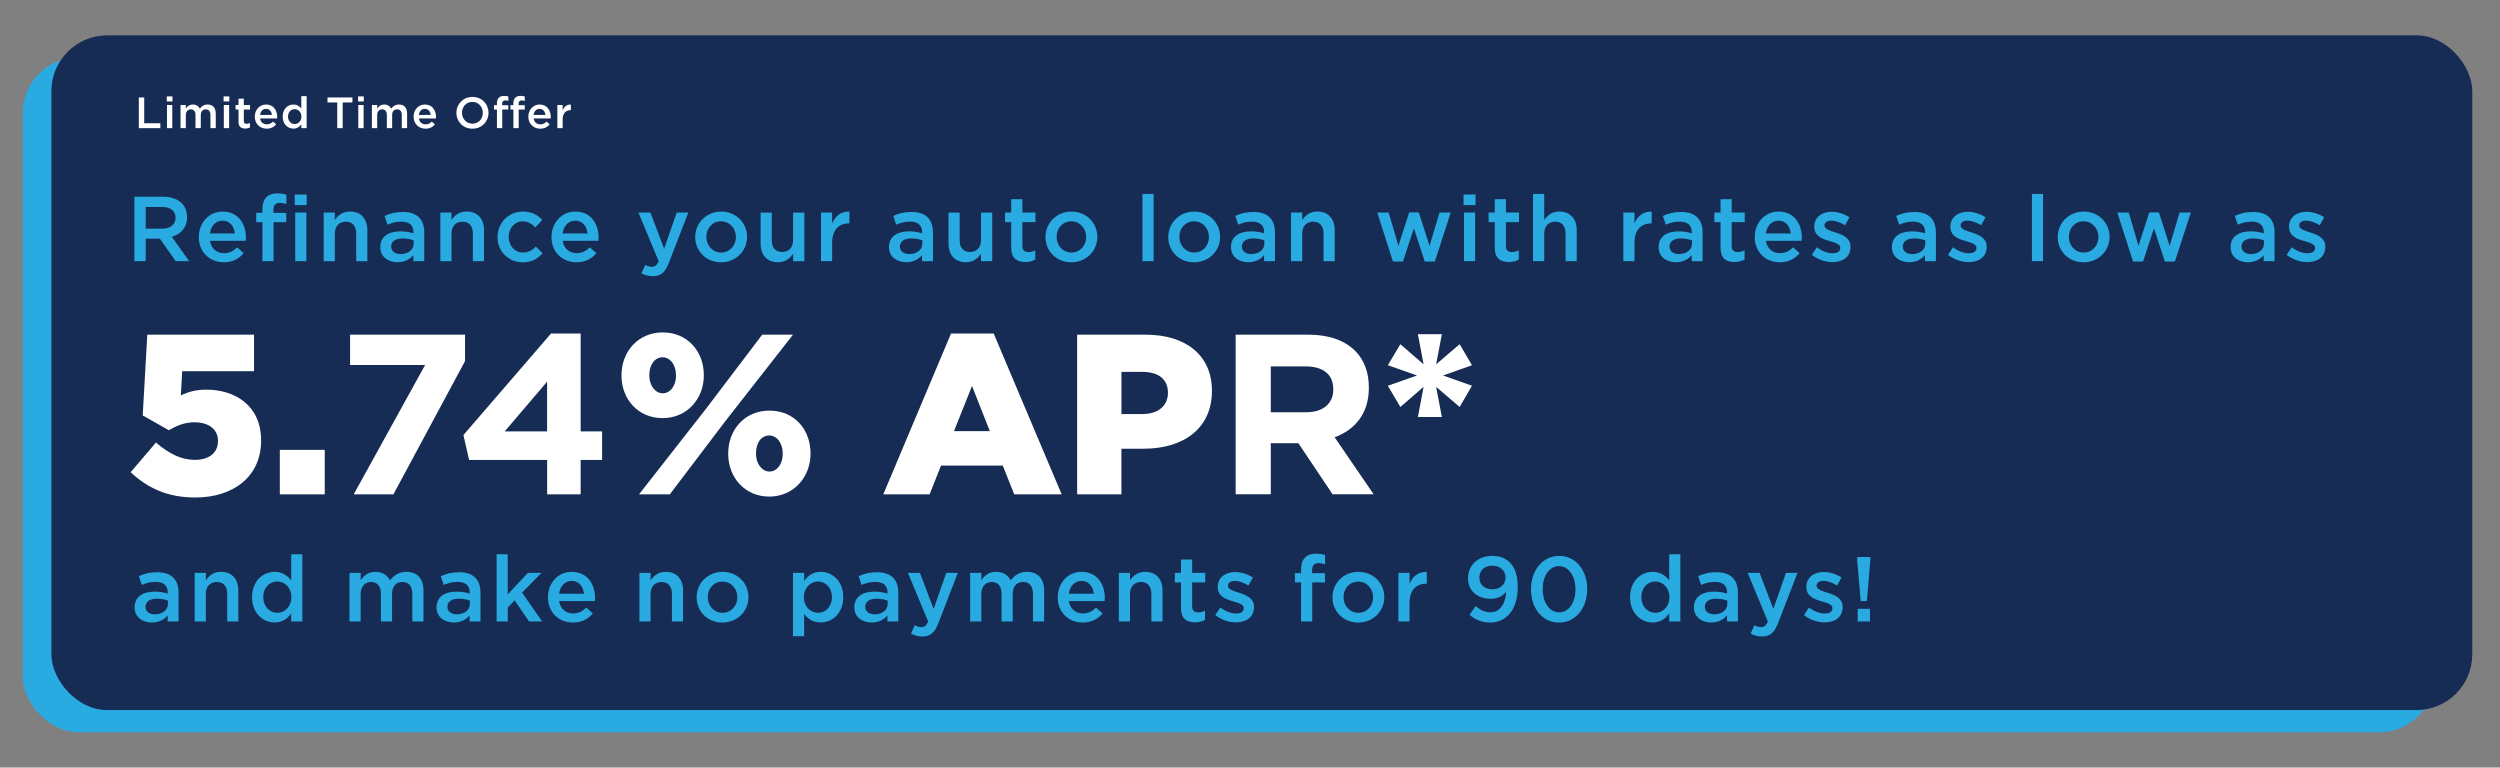
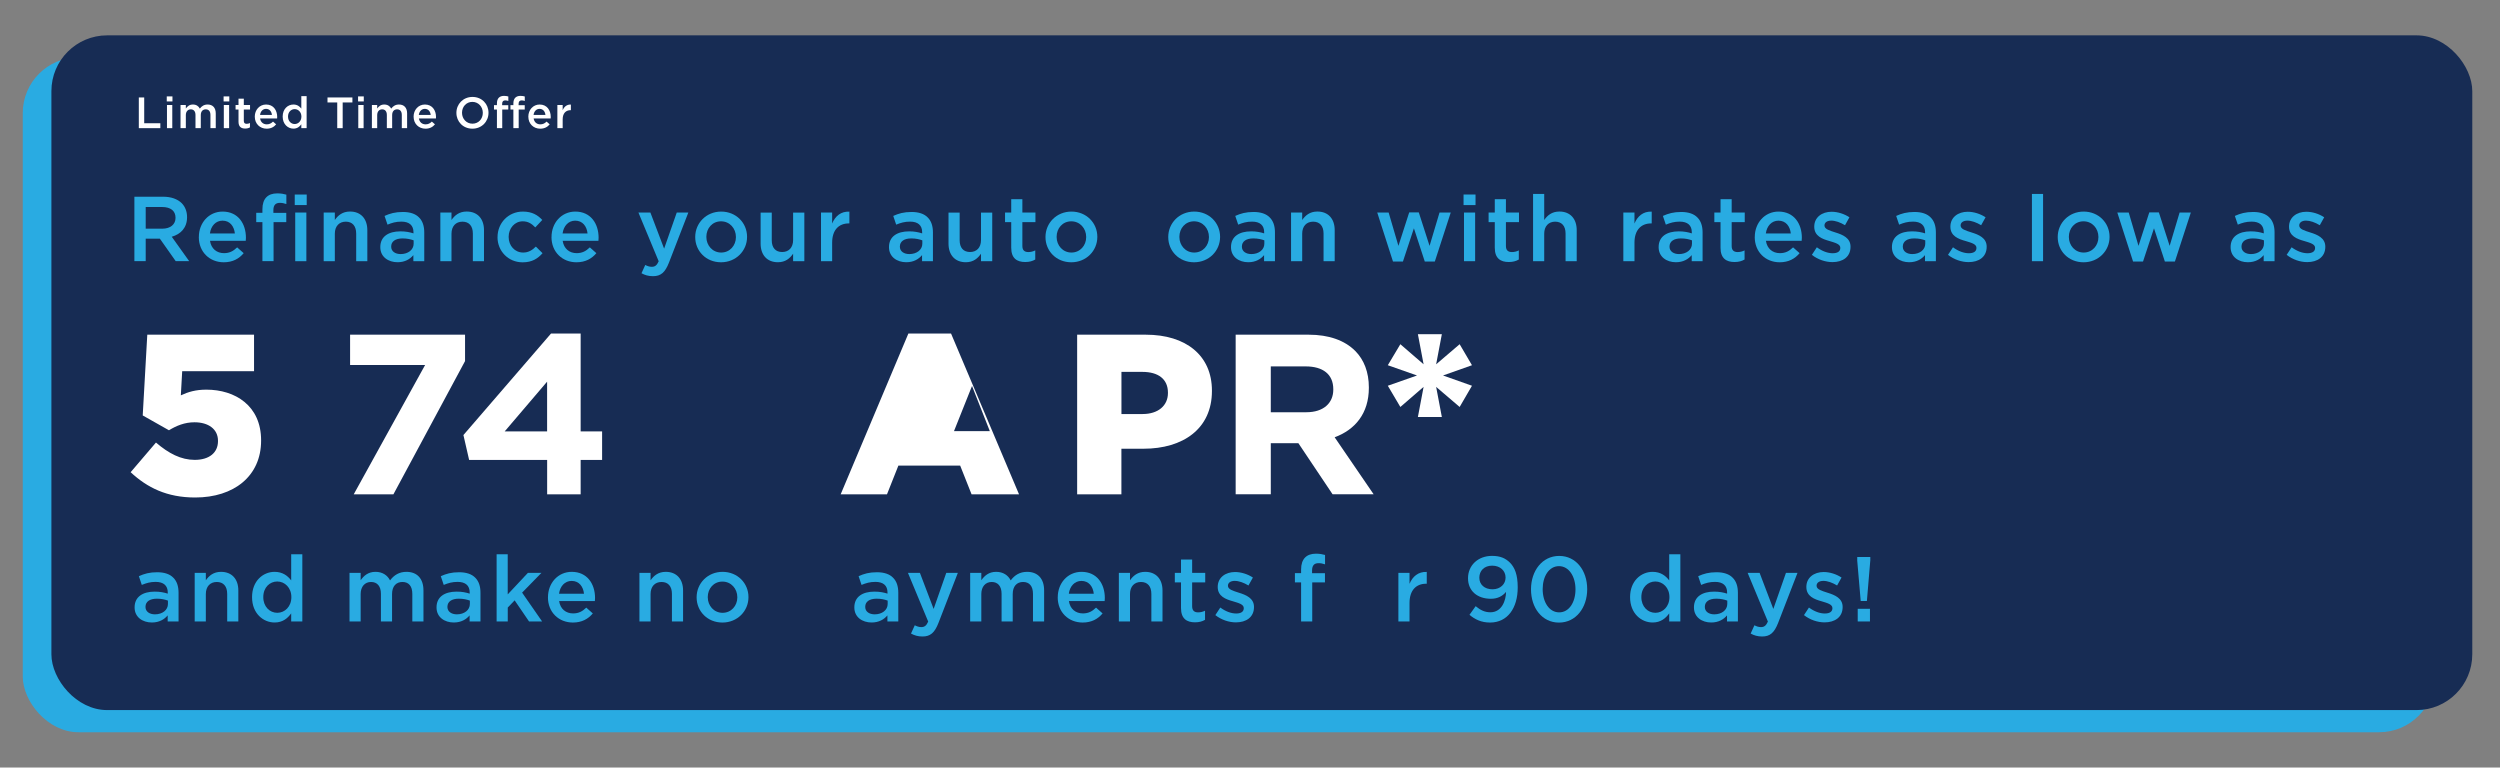
<svg xmlns="http://www.w3.org/2000/svg" id="Layer_1" data-name="Layer 1" viewBox="0 0 570 175">
  <rect x="0" y="0" width="570" height="175" fill="#808080" stroke="none" />
  <defs>
    <style> .cls-1 { fill: none; } .cls-2 { fill: #fff; } .cls-3 { fill: #29abe2; } .cls-4 { fill: #172c54; } </style>
  </defs>
  <g>
    <rect class="cls-3" x="5.19" y="13.08" width="549.95" height="153.87" rx="12.7" ry="12.7" />
    <rect class="cls-4" x="11.72" y="8.06" width="551.96" height="153.84" rx="12.72" ry="12.72" />
  </g>
  <g>
    <rect class="cls-1" x="28.75" y="41.7" width="502.82" height="18.23" />
    <path class="cls-3" d="M30.64,44.85h6.55c1.85,0,3.3.55,4.24,1.47.78.8,1.22,1.89,1.22,3.17v.04c0,2.41-1.45,3.86-3.49,4.45l3.97,5.56h-3.07l-3.61-5.12h-3.23v5.12h-2.58v-14.7ZM37,52.14c1.85,0,3.02-.97,3.02-2.46v-.04c0-1.57-1.13-2.44-3.04-2.44h-3.76v4.93h3.78Z" />
    <path class="cls-3" d="M45.34,54.05v-.04c0-3.17,2.25-5.77,5.42-5.77,3.53,0,5.31,2.77,5.31,5.96,0,.23-.02.46-.04.71h-8.15c.27,1.81,1.55,2.81,3.19,2.81,1.24,0,2.12-.46,3-1.32l1.49,1.32c-1.05,1.26-2.5,2.08-4.54,2.08-3.21,0-5.69-2.33-5.69-5.75ZM53.55,53.23c-.17-1.64-1.13-2.92-2.81-2.92-1.55,0-2.65,1.2-2.88,2.92h5.69Z" />
    <path class="cls-3" d="M59.83,50.64h-1.41v-2.12h1.41v-.82c0-1.22.32-2.14.9-2.73s1.41-.88,2.5-.88c.88,0,1.49.13,2.06.29v2.14c-.5-.17-.94-.27-1.49-.27-.97,0-1.47.52-1.47,1.68v.61h2.94v2.1h-2.9v8.9h-2.54v-8.9ZM67.2,44.35h2.73v2.41h-2.73v-2.41ZM67.31,48.46h2.54v11.09h-2.54v-11.09Z" />
    <path class="cls-3" d="M73.8,48.46h2.54v1.7c.71-1.03,1.74-1.93,3.46-1.93,2.5,0,3.95,1.68,3.95,4.24v7.08h-2.54v-6.3c0-1.72-.86-2.71-2.37-2.71s-2.5,1.03-2.5,2.75v6.26h-2.54v-11.09Z" />
    <path class="cls-3" d="M86.71,56.36v-.04c0-2.39,1.87-3.57,4.58-3.57,1.24,0,2.12.19,2.98.46v-.27c0-1.57-.97-2.41-2.75-2.41-1.24,0-2.16.27-3.17.69l-.67-1.99c1.22-.55,2.41-.9,4.18-.9,1.66,0,2.9.44,3.67,1.24.82.8,1.2,1.97,1.2,3.42v6.57h-2.48v-1.39c-.76.9-1.91,1.62-3.61,1.62-2.08,0-3.93-1.2-3.93-3.42ZM94.31,55.56v-.76c-.65-.25-1.51-.44-2.52-.44-1.64,0-2.6.69-2.6,1.85v.04c0,1.07.94,1.68,2.16,1.68,1.68,0,2.96-.97,2.96-2.37Z" />
    <path class="cls-3" d="M100.4,48.46h2.54v1.7c.71-1.03,1.74-1.93,3.46-1.93,2.5,0,3.95,1.68,3.95,4.24v7.08h-2.54v-6.3c0-1.72-.86-2.71-2.37-2.71s-2.5,1.03-2.5,2.75v6.26h-2.54v-11.09Z" />
    <path class="cls-3" d="M113.44,54.07v-.04c0-3.15,2.44-5.79,5.77-5.79,2.08,0,3.38.78,4.43,1.91l-1.6,1.7c-.78-.82-1.6-1.39-2.86-1.39-1.85,0-3.21,1.6-3.21,3.53v.04c0,1.97,1.37,3.55,3.32,3.55,1.2,0,2.08-.55,2.88-1.36l1.53,1.51c-1.09,1.22-2.37,2.08-4.54,2.08-3.3,0-5.73-2.58-5.73-5.73Z" />
    <path class="cls-3" d="M125.75,54.05v-.04c0-3.17,2.25-5.77,5.42-5.77,3.53,0,5.31,2.77,5.31,5.96,0,.23-.02.46-.04.71h-8.15c.27,1.81,1.55,2.81,3.19,2.81,1.24,0,2.12-.46,3-1.32l1.49,1.32c-1.05,1.26-2.5,2.08-4.54,2.08-3.21,0-5.69-2.33-5.69-5.75ZM133.96,53.23c-.17-1.64-1.13-2.92-2.81-2.92-1.55,0-2.65,1.2-2.88,2.92h5.69Z" />
    <path class="cls-3" d="M154.29,48.46h2.65l-4.41,11.4c-.88,2.27-1.87,3.11-3.65,3.11-1.05,0-1.85-.25-2.62-.67l.86-1.89c.46.25.97.42,1.49.42.71,0,1.15-.31,1.57-1.26l-4.62-11.11h2.73l3.13,8.23,2.88-8.23Z" />
    <path class="cls-3" d="M158.51,54.07v-.04c0-3.17,2.52-5.79,5.92-5.79s5.9,2.58,5.9,5.75v.04c0,3.15-2.52,5.77-5.94,5.77s-5.88-2.58-5.88-5.73ZM167.79,54.07v-.04c0-1.95-1.41-3.57-3.4-3.57s-3.34,1.6-3.34,3.53v.04c0,1.93,1.41,3.55,3.38,3.55s3.36-1.6,3.36-3.51Z" />
    <path class="cls-3" d="M173.42,55.52v-7.05h2.54v6.3c0,1.72.86,2.69,2.37,2.69s2.5-1.01,2.5-2.73v-6.26h2.56v11.09h-2.56v-1.72c-.71,1.05-1.74,1.95-3.46,1.95-2.5,0-3.95-1.68-3.95-4.26Z" />
    <path class="cls-3" d="M187.19,48.46h2.54v2.5c.69-1.66,1.97-2.79,3.93-2.71v2.69h-.15c-2.23,0-3.78,1.45-3.78,4.39v4.22h-2.54v-11.09Z" />
    <path class="cls-3" d="M202.69,56.36v-.04c0-2.39,1.87-3.57,4.58-3.57,1.24,0,2.12.19,2.98.46v-.27c0-1.57-.96-2.41-2.75-2.41-1.24,0-2.16.27-3.17.69l-.67-1.99c1.22-.55,2.41-.9,4.18-.9,1.66,0,2.9.44,3.67,1.24.82.8,1.2,1.97,1.2,3.42v6.57h-2.48v-1.39c-.76.9-1.91,1.62-3.61,1.62-2.08,0-3.93-1.2-3.93-3.42ZM210.29,55.56v-.76c-.65-.25-1.51-.44-2.52-.44-1.64,0-2.6.69-2.6,1.85v.04c0,1.07.94,1.68,2.16,1.68,1.68,0,2.96-.97,2.96-2.37Z" />
    <path class="cls-3" d="M216.26,55.52v-7.05h2.54v6.3c0,1.72.86,2.69,2.37,2.69s2.5-1.01,2.5-2.73v-6.26h2.56v11.09h-2.56v-1.72c-.71,1.05-1.74,1.95-3.46,1.95-2.5,0-3.95-1.68-3.95-4.26Z" />
    <path class="cls-3" d="M230.56,56.48v-5.84h-1.41v-2.18h1.41v-3.04h2.54v3.04h2.98v2.18h-2.98v5.44c0,.99.5,1.39,1.36,1.39.57,0,1.07-.13,1.58-.38v2.08c-.63.36-1.32.57-2.29.57-1.87,0-3.19-.82-3.19-3.25Z" />
    <path class="cls-3" d="M238.37,54.07v-.04c0-3.17,2.52-5.79,5.92-5.79s5.9,2.58,5.9,5.75v.04c0,3.15-2.52,5.77-5.94,5.77s-5.88-2.58-5.88-5.73ZM247.65,54.07v-.04c0-1.95-1.41-3.57-3.4-3.57s-3.34,1.6-3.34,3.53v.04c0,1.93,1.41,3.55,3.38,3.55s3.36-1.6,3.36-3.51Z" />
-     <path class="cls-3" d="M260.48,44.22h2.54v15.33h-2.54v-15.33Z" />
    <path class="cls-3" d="M266.36,54.07v-.04c0-3.17,2.52-5.79,5.92-5.79s5.9,2.58,5.9,5.75v.04c0,3.15-2.52,5.77-5.94,5.77s-5.88-2.58-5.88-5.73ZM275.64,54.07v-.04c0-1.95-1.41-3.57-3.4-3.57s-3.34,1.6-3.34,3.53v.04c0,1.93,1.41,3.55,3.38,3.55s3.36-1.6,3.36-3.51Z" />
    <path class="cls-3" d="M280.67,56.36v-.04c0-2.39,1.87-3.57,4.58-3.57,1.24,0,2.12.19,2.98.46v-.27c0-1.57-.96-2.41-2.75-2.41-1.24,0-2.16.27-3.17.69l-.67-1.99c1.22-.55,2.41-.9,4.18-.9,1.66,0,2.9.44,3.67,1.24.82.8,1.2,1.97,1.2,3.42v6.57h-2.48v-1.39c-.76.9-1.91,1.62-3.61,1.62-2.08,0-3.93-1.2-3.93-3.42ZM288.27,55.56v-.76c-.65-.25-1.51-.44-2.52-.44-1.64,0-2.6.69-2.6,1.85v.04c0,1.07.94,1.68,2.16,1.68,1.68,0,2.96-.97,2.96-2.37Z" />
    <path class="cls-3" d="M294.36,48.46h2.54v1.7c.71-1.03,1.74-1.93,3.46-1.93,2.5,0,3.95,1.68,3.95,4.24v7.08h-2.54v-6.3c0-1.72-.86-2.71-2.37-2.71s-2.5,1.03-2.5,2.75v6.26h-2.54v-11.09Z" />
    <path class="cls-3" d="M314.01,48.46h2.6l2.23,7.6,2.46-7.64h2.18l2.46,7.64,2.27-7.6h2.56l-3.63,11.17h-2.29l-2.48-7.58-2.5,7.58h-2.27l-3.59-11.17Z" />
    <path class="cls-3" d="M333.69,44.35h2.73v2.41h-2.73v-2.41ZM333.79,48.46h2.54v11.09h-2.54v-11.09Z" />
    <path class="cls-3" d="M340.81,56.48v-5.84h-1.41v-2.18h1.41v-3.04h2.54v3.04h2.98v2.18h-2.98v5.44c0,.99.5,1.39,1.37,1.39.57,0,1.07-.13,1.57-.38v2.08c-.63.36-1.32.57-2.29.57-1.87,0-3.19-.82-3.19-3.25Z" />
    <path class="cls-3" d="M349.54,44.22h2.54v5.94c.71-1.03,1.74-1.93,3.46-1.93,2.5,0,3.95,1.68,3.95,4.24v7.08h-2.54v-6.3c0-1.72-.86-2.71-2.37-2.71s-2.5,1.03-2.5,2.75v6.26h-2.54v-15.33Z" />
    <path class="cls-3" d="M370.12,48.46h2.54v2.5c.69-1.66,1.97-2.79,3.93-2.71v2.69h-.15c-2.22,0-3.78,1.45-3.78,4.39v4.22h-2.54v-11.09Z" />
    <path class="cls-3" d="M378.17,56.36v-.04c0-2.39,1.87-3.57,4.58-3.57,1.24,0,2.12.19,2.98.46v-.27c0-1.57-.97-2.41-2.75-2.41-1.24,0-2.16.27-3.17.69l-.67-1.99c1.22-.55,2.42-.9,4.18-.9,1.66,0,2.9.44,3.67,1.24.82.8,1.2,1.97,1.2,3.42v6.57h-2.48v-1.39c-.76.9-1.91,1.62-3.61,1.62-2.08,0-3.93-1.2-3.93-3.42ZM385.77,55.56v-.76c-.65-.25-1.51-.44-2.52-.44-1.64,0-2.6.69-2.6,1.85v.04c0,1.07.95,1.68,2.16,1.68,1.68,0,2.96-.97,2.96-2.37Z" />
    <path class="cls-3" d="M392.28,56.48v-5.84h-1.41v-2.18h1.41v-3.04h2.54v3.04h2.98v2.18h-2.98v5.44c0,.99.5,1.39,1.37,1.39.57,0,1.07-.13,1.57-.38v2.08c-.63.36-1.32.57-2.29.57-1.87,0-3.19-.82-3.19-3.25Z" />
    <path class="cls-3" d="M400.09,54.05v-.04c0-3.17,2.25-5.77,5.42-5.77,3.53,0,5.31,2.77,5.31,5.96,0,.23-.02.46-.04.71h-8.15c.27,1.81,1.55,2.81,3.19,2.81,1.24,0,2.12-.46,3-1.32l1.49,1.32c-1.05,1.26-2.5,2.08-4.54,2.08-3.21,0-5.69-2.33-5.69-5.75ZM408.3,53.23c-.17-1.64-1.13-2.92-2.81-2.92-1.55,0-2.65,1.2-2.88,2.92h5.69Z" />
    <path class="cls-3" d="M413.11,58.1l1.13-1.72c1.22.9,2.5,1.36,3.63,1.36s1.72-.46,1.72-1.2v-.04c0-.86-1.18-1.15-2.48-1.55-1.64-.46-3.46-1.13-3.46-3.25v-.04c0-2.1,1.74-3.38,3.95-3.38,1.38,0,2.9.48,4.07,1.26l-1.01,1.81c-1.07-.65-2.2-1.05-3.13-1.05-.99,0-1.55.46-1.55,1.09v.04c0,.82,1.2,1.15,2.5,1.57,1.62.5,3.44,1.24,3.44,3.23v.04c0,2.33-1.8,3.49-4.12,3.49-1.57,0-3.32-.57-4.7-1.66Z" />
    <path class="cls-3" d="M431.36,56.36v-.04c0-2.39,1.87-3.57,4.58-3.57,1.24,0,2.12.19,2.98.46v-.27c0-1.57-.96-2.41-2.75-2.41-1.24,0-2.16.27-3.17.69l-.67-1.99c1.22-.55,2.41-.9,4.18-.9,1.66,0,2.9.44,3.67,1.24.82.8,1.2,1.97,1.2,3.42v6.57h-2.48v-1.39c-.76.9-1.91,1.62-3.61,1.62-2.08,0-3.93-1.2-3.93-3.42ZM438.96,55.56v-.76c-.65-.25-1.51-.44-2.52-.44-1.64,0-2.6.69-2.6,1.85v.04c0,1.07.94,1.68,2.16,1.68,1.68,0,2.96-.97,2.96-2.37Z" />
    <path class="cls-3" d="M444.15,58.1l1.13-1.72c1.22.9,2.5,1.36,3.63,1.36s1.72-.46,1.72-1.2v-.04c0-.86-1.18-1.15-2.48-1.55-1.64-.46-3.46-1.13-3.46-3.25v-.04c0-2.1,1.74-3.38,3.95-3.38,1.38,0,2.9.48,4.07,1.26l-1.01,1.81c-1.07-.65-2.2-1.05-3.13-1.05-.99,0-1.55.46-1.55,1.09v.04c0,.82,1.2,1.15,2.5,1.57,1.62.5,3.44,1.24,3.44,3.23v.04c0,2.33-1.8,3.49-4.12,3.49-1.57,0-3.32-.57-4.7-1.66Z" />
    <path class="cls-3" d="M463.28,44.22h2.54v15.33h-2.54v-15.33Z" />
    <path class="cls-3" d="M469.16,54.07v-.04c0-3.17,2.52-5.79,5.92-5.79s5.9,2.58,5.9,5.75v.04c0,3.15-2.52,5.77-5.94,5.77s-5.88-2.58-5.88-5.73ZM478.44,54.07v-.04c0-1.95-1.41-3.57-3.4-3.57s-3.34,1.6-3.34,3.53v.04c0,1.93,1.41,3.55,3.38,3.55s3.36-1.6,3.36-3.51Z" />
    <path class="cls-3" d="M482.75,48.46h2.6l2.23,7.6,2.46-7.64h2.18l2.46,7.64,2.27-7.6h2.56l-3.63,11.17h-2.29l-2.48-7.58-2.5,7.58h-2.27l-3.59-11.17Z" />
    <path class="cls-3" d="M508.58,56.36v-.04c0-2.39,1.87-3.57,4.58-3.57,1.24,0,2.12.19,2.98.46v-.27c0-1.57-.97-2.41-2.75-2.41-1.24,0-2.16.27-3.17.69l-.67-1.99c1.22-.55,2.42-.9,4.18-.9,1.66,0,2.9.44,3.67,1.24.82.8,1.2,1.97,1.2,3.42v6.57h-2.48v-1.39c-.76.9-1.91,1.62-3.61,1.62-2.08,0-3.93-1.2-3.93-3.42ZM516.18,55.56v-.76c-.65-.25-1.51-.44-2.52-.44-1.64,0-2.6.69-2.6,1.85v.04c0,1.07.95,1.68,2.16,1.68,1.68,0,2.96-.97,2.96-2.37Z" />
    <path class="cls-3" d="M521.36,58.1l1.13-1.72c1.22.9,2.5,1.36,3.63,1.36s1.72-.46,1.72-1.2v-.04c0-.86-1.18-1.15-2.48-1.55-1.64-.46-3.46-1.13-3.46-3.25v-.04c0-2.1,1.74-3.38,3.95-3.38,1.39,0,2.9.48,4.07,1.26l-1.01,1.81c-1.07-.65-2.21-1.05-3.13-1.05-.99,0-1.55.46-1.55,1.09v.04c0,.82,1.2,1.15,2.5,1.57,1.62.5,3.44,1.24,3.44,3.23v.04c0,2.33-1.81,3.49-4.12,3.49-1.58,0-3.32-.57-4.7-1.66Z" />
  </g>
  <g>
    <path class="cls-3" d="M30.69,138.5v-.04c0-2.39,1.87-3.57,4.58-3.57,1.24,0,2.12.19,2.98.46v-.27c0-1.57-.97-2.41-2.75-2.41-1.24,0-2.16.27-3.17.69l-.67-1.99c1.22-.55,2.42-.9,4.18-.9,1.66,0,2.9.44,3.67,1.24.82.8,1.2,1.97,1.2,3.42v6.57h-2.48v-1.39c-.76.9-1.91,1.62-3.61,1.62-2.08,0-3.93-1.2-3.93-3.42ZM38.29,137.7v-.76c-.65-.25-1.51-.44-2.52-.44-1.64,0-2.6.69-2.6,1.85v.04c0,1.07.95,1.68,2.16,1.68,1.68,0,2.96-.97,2.96-2.37Z" />
    <path class="cls-3" d="M44.39,130.61h2.54v1.7c.71-1.03,1.74-1.93,3.46-1.93,2.5,0,3.95,1.68,3.95,4.24v7.08h-2.54v-6.3c0-1.72-.86-2.71-2.37-2.71s-2.5,1.03-2.5,2.75v6.26h-2.54v-11.09Z" />
    <path class="cls-3" d="M57.47,136.17v-.04c0-3.67,2.5-5.75,5.14-5.75,1.83,0,2.98.9,3.78,1.95v-5.96h2.54v15.33h-2.54v-1.85c-.82,1.15-1.97,2.08-3.78,2.08-2.6,0-5.14-2.08-5.14-5.75ZM66.43,136.17v-.04c0-2.14-1.51-3.55-3.21-3.55s-3.19,1.34-3.19,3.55v.04c0,2.14,1.47,3.55,3.19,3.55s3.21-1.43,3.21-3.55Z" />
    <path class="cls-3" d="M79.69,130.61h2.54v1.68c.71-.99,1.68-1.91,3.38-1.91,1.6,0,2.73.78,3.32,1.95.88-1.18,2.06-1.95,3.74-1.95,2.42,0,3.88,1.53,3.88,4.24v7.08h-2.54v-6.3c0-1.76-.82-2.71-2.25-2.71s-2.37.97-2.37,2.75v6.26h-2.54v-6.32c0-1.72-.84-2.69-2.25-2.69s-2.37,1.05-2.37,2.75v6.26h-2.54v-11.09Z" />
    <path class="cls-3" d="M99.53,138.5v-.04c0-2.39,1.87-3.57,4.58-3.57,1.24,0,2.12.19,2.98.46v-.27c0-1.57-.97-2.41-2.75-2.41-1.24,0-2.16.27-3.17.69l-.67-1.99c1.22-.55,2.42-.9,4.18-.9,1.66,0,2.9.44,3.67,1.24.82.8,1.2,1.97,1.2,3.42v6.57h-2.48v-1.39c-.76.9-1.91,1.62-3.61,1.62-2.08,0-3.93-1.2-3.93-3.42ZM107.13,137.7v-.76c-.65-.25-1.51-.44-2.52-.44-1.64,0-2.6.69-2.6,1.85v.04c0,1.07.95,1.68,2.16,1.68,1.68,0,2.96-.97,2.96-2.37Z" />
    <path class="cls-3" d="M113.22,126.37h2.54v9.15l4.6-4.91h3.09l-4.41,4.51,4.56,6.57h-2.98l-3.28-4.81-1.57,1.64v3.17h-2.54v-15.33Z" />
    <path class="cls-3" d="M124.94,136.19v-.04c0-3.17,2.25-5.77,5.42-5.77,3.53,0,5.31,2.77,5.31,5.96,0,.23-.02.46-.04.71h-8.15c.27,1.81,1.55,2.81,3.19,2.81,1.24,0,2.12-.46,3-1.32l1.49,1.32c-1.05,1.26-2.5,2.08-4.54,2.08-3.21,0-5.69-2.33-5.69-5.75ZM133.15,135.37c-.17-1.64-1.13-2.92-2.81-2.92-1.55,0-2.65,1.2-2.88,2.92h5.69Z" />
    <path class="cls-3" d="M145.79,130.61h2.54v1.7c.71-1.03,1.74-1.93,3.46-1.93,2.5,0,3.95,1.68,3.95,4.24v7.08h-2.54v-6.3c0-1.72-.86-2.71-2.37-2.71s-2.5,1.03-2.5,2.75v6.26h-2.54v-11.09Z" />
    <path class="cls-3" d="M158.83,136.21v-.04c0-3.17,2.52-5.79,5.92-5.79s5.9,2.58,5.9,5.75v.04c0,3.15-2.52,5.77-5.94,5.77s-5.88-2.58-5.88-5.73ZM168.11,136.21v-.04c0-1.95-1.41-3.57-3.4-3.57s-3.34,1.6-3.34,3.53v.04c0,1.93,1.41,3.55,3.38,3.55s3.36-1.6,3.36-3.51Z" />
-     <path class="cls-3" d="M180.8,130.61h2.54v1.85c.82-1.15,1.97-2.08,3.78-2.08,2.6,0,5.14,2.06,5.14,5.75v.04c0,3.67-2.52,5.75-5.14,5.75-1.85,0-3-.92-3.78-1.95v5.08h-2.54v-14.45ZM189.68,136.17v-.04c0-2.14-1.45-3.55-3.17-3.55s-3.23,1.43-3.23,3.55v.04c0,2.12,1.51,3.55,3.23,3.55s3.17-1.36,3.17-3.55Z" />
    <path class="cls-3" d="M194.79,138.5v-.04c0-2.39,1.87-3.57,4.58-3.57,1.24,0,2.12.19,2.98.46v-.27c0-1.57-.96-2.41-2.75-2.41-1.24,0-2.16.27-3.17.69l-.67-1.99c1.22-.55,2.41-.9,4.18-.9,1.66,0,2.9.44,3.67,1.24.82.8,1.2,1.97,1.2,3.42v6.57h-2.48v-1.39c-.76.9-1.91,1.62-3.61,1.62-2.08,0-3.93-1.2-3.93-3.42ZM202.39,137.7v-.76c-.65-.25-1.51-.44-2.52-.44-1.64,0-2.6.69-2.6,1.85v.04c0,1.07.94,1.68,2.16,1.68,1.68,0,2.96-.97,2.96-2.37Z" />
    <path class="cls-3" d="M215.74,130.61h2.65l-4.41,11.4c-.88,2.27-1.87,3.11-3.65,3.11-1.05,0-1.85-.25-2.62-.67l.86-1.89c.46.25.97.42,1.49.42.71,0,1.15-.31,1.57-1.26l-4.62-11.11h2.73l3.13,8.23,2.88-8.23Z" />
    <path class="cls-3" d="M221.2,130.61h2.54v1.68c.71-.99,1.68-1.91,3.38-1.91,1.6,0,2.73.78,3.32,1.95.88-1.18,2.06-1.95,3.74-1.95,2.42,0,3.88,1.53,3.88,4.24v7.08h-2.54v-6.3c0-1.76-.82-2.71-2.25-2.71s-2.37.97-2.37,2.75v6.26h-2.54v-6.32c0-1.72-.84-2.69-2.25-2.69s-2.37,1.05-2.37,2.75v6.26h-2.54v-11.09Z" />
    <path class="cls-3" d="M241.17,136.19v-.04c0-3.17,2.25-5.77,5.42-5.77,3.53,0,5.31,2.77,5.31,5.96,0,.23-.02.46-.04.71h-8.15c.27,1.81,1.55,2.81,3.19,2.81,1.24,0,2.12-.46,3-1.32l1.49,1.32c-1.05,1.26-2.5,2.08-4.54,2.08-3.21,0-5.69-2.33-5.69-5.75ZM249.38,135.37c-.17-1.64-1.13-2.92-2.81-2.92-1.55,0-2.65,1.2-2.88,2.92h5.69Z" />
    <path class="cls-3" d="M255.1,130.61h2.54v1.7c.71-1.03,1.74-1.93,3.46-1.93,2.5,0,3.95,1.68,3.95,4.24v7.08h-2.54v-6.3c0-1.72-.86-2.71-2.37-2.71s-2.5,1.03-2.5,2.75v6.26h-2.54v-11.09Z" />
    <path class="cls-3" d="M269.27,138.63v-5.84h-1.41v-2.18h1.41v-3.04h2.54v3.04h2.98v2.18h-2.98v5.44c0,.99.5,1.39,1.36,1.39.57,0,1.07-.13,1.58-.38v2.08c-.63.36-1.32.57-2.29.57-1.87,0-3.19-.82-3.19-3.25Z" />
    <path class="cls-3" d="M277.1,140.24l1.13-1.72c1.22.9,2.5,1.36,3.63,1.36s1.72-.46,1.72-1.2v-.04c0-.86-1.18-1.15-2.48-1.55-1.64-.46-3.46-1.13-3.46-3.25v-.04c0-2.1,1.74-3.38,3.95-3.38,1.38,0,2.9.48,4.07,1.26l-1.01,1.81c-1.07-.65-2.2-1.05-3.13-1.05-.99,0-1.55.46-1.55,1.09v.04c0,.82,1.2,1.15,2.5,1.57,1.62.5,3.44,1.24,3.44,3.23v.04c0,2.33-1.8,3.49-4.12,3.49-1.57,0-3.32-.57-4.7-1.66Z" />
    <path class="cls-3" d="M296.65,132.79h-1.41v-2.12h1.41v-.82c0-1.22.32-2.14.9-2.73s1.41-.88,2.5-.88c.88,0,1.49.13,2.06.29v2.14c-.5-.17-.94-.27-1.49-.27-.97,0-1.47.52-1.47,1.68v.61h2.94v2.1h-2.9v8.9h-2.54v-8.9Z" />
-     <path class="cls-3" d="M303.8,136.21v-.04c0-3.17,2.52-5.79,5.92-5.79s5.9,2.58,5.9,5.75v.04c0,3.15-2.52,5.77-5.94,5.77s-5.88-2.58-5.88-5.73ZM313.07,136.21v-.04c0-1.95-1.41-3.57-3.4-3.57s-3.34,1.6-3.34,3.53v.04c0,1.93,1.41,3.55,3.38,3.55s3.36-1.6,3.36-3.51Z" />
    <path class="cls-3" d="M318.83,130.61h2.54v2.5c.69-1.66,1.97-2.79,3.93-2.71v2.69h-.15c-2.23,0-3.78,1.45-3.78,4.39v4.22h-2.54v-11.09Z" />
    <path class="cls-3" d="M343.38,134.95c-.82.99-1.95,1.57-3.46,1.57-3.13,0-5.21-1.83-5.21-4.66v-.04c0-2.88,2.23-5.08,5.48-5.08,1.85,0,3.04.52,4.09,1.55,1.07,1.09,1.76,2.71,1.76,5.61v.04c0,4.72-2.33,8-6.3,8-2.04,0-3.46-.73-4.7-1.76l1.41-1.97c1.11.92,2.1,1.39,3.36,1.39,2.6,0,3.55-2.69,3.57-4.64ZM343.27,131.72v-.04c0-1.53-1.2-2.71-3.06-2.71s-2.92,1.22-2.92,2.73v.04c0,1.53,1.18,2.62,3,2.62s2.98-1.22,2.98-2.65Z" />
    <path class="cls-3" d="M349.07,134.39v-.04c0-4.2,2.56-7.6,6.43-7.6s6.38,3.36,6.38,7.56v.04c0,4.2-2.56,7.6-6.43,7.6s-6.38-3.36-6.38-7.56ZM359.21,134.39v-.04c0-2.9-1.49-5.27-3.76-5.27s-3.72,2.31-3.72,5.23v.04c0,2.9,1.47,5.27,3.76,5.27s3.72-2.35,3.72-5.23Z" />
    <path class="cls-3" d="M371.66,136.17v-.04c0-3.67,2.5-5.75,5.14-5.75,1.83,0,2.98.9,3.78,1.95v-5.96h2.54v15.33h-2.54v-1.85c-.82,1.15-1.97,2.08-3.78,2.08-2.6,0-5.14-2.08-5.14-5.75ZM380.63,136.17v-.04c0-2.14-1.51-3.55-3.21-3.55s-3.19,1.34-3.19,3.55v.04c0,2.14,1.47,3.55,3.19,3.55s3.21-1.43,3.21-3.55Z" />
    <path class="cls-3" d="M386.22,138.5v-.04c0-2.39,1.87-3.57,4.58-3.57,1.24,0,2.12.19,2.98.46v-.27c0-1.57-.96-2.41-2.75-2.41-1.24,0-2.16.27-3.17.69l-.67-1.99c1.22-.55,2.41-.9,4.18-.9,1.66,0,2.9.44,3.67,1.24.82.8,1.2,1.97,1.2,3.42v6.57h-2.48v-1.39c-.76.9-1.91,1.62-3.61,1.62-2.08,0-3.93-1.2-3.93-3.42ZM393.82,137.7v-.76c-.65-.25-1.51-.44-2.52-.44-1.64,0-2.6.69-2.6,1.85v.04c0,1.07.94,1.68,2.16,1.68,1.68,0,2.96-.97,2.96-2.37Z" />
    <path class="cls-3" d="M407.18,130.61h2.65l-4.41,11.4c-.88,2.27-1.87,3.11-3.65,3.11-1.05,0-1.85-.25-2.62-.67l.86-1.89c.46.25.97.42,1.49.42.71,0,1.16-.31,1.58-1.26l-4.62-11.11h2.73l3.13,8.23,2.88-8.23Z" />
    <path class="cls-3" d="M411.31,140.24l1.13-1.72c1.22.9,2.5,1.36,3.63,1.36s1.72-.46,1.72-1.2v-.04c0-.86-1.18-1.15-2.48-1.55-1.64-.46-3.46-1.13-3.46-3.25v-.04c0-2.1,1.74-3.38,3.95-3.38,1.38,0,2.9.48,4.07,1.26l-1.01,1.81c-1.07-.65-2.2-1.05-3.13-1.05-.99,0-1.55.46-1.55,1.09v.04c0,.82,1.2,1.15,2.5,1.57,1.62.5,3.44,1.24,3.44,3.23v.04c0,2.33-1.8,3.49-4.12,3.49-1.57,0-3.32-.57-4.7-1.66Z" />
    <path class="cls-3" d="M423.45,127.73v-.73h2.98v.73l-.78,9.3h-1.41l-.8-9.3ZM423.56,138.8h2.79v2.9h-2.79v-2.9Z" />
  </g>
  <g>
    <path class="cls-2" d="M29.79,107.66l5.77-6.76c2.91,2.5,5.72,3.95,8.84,3.95,3.33,0,5.3-1.66,5.3-4.26v-.1c0-2.65-2.18-4.21-5.36-4.21-2.24,0-4.11.78-5.82,1.82l-5.98-3.38,1.04-18.41h24.34v8.32h-16.38l-.31,5.51c1.66-.78,3.38-1.3,5.82-1.3,6.55,0,12.48,3.64,12.48,11.54v.1c0,8.06-6.19,12.95-15.03,12.95-6.45,0-10.92-2.24-14.72-5.77Z" />
-     <path class="cls-2" d="M63.8,102.57h10.24v10.14h-10.24v-10.14Z" />
    <path class="cls-2" d="M96.93,83.22h-17.11v-6.92h26.21v6.03l-16.33,30.37h-9.05l16.28-29.49Z" />
    <path class="cls-2" d="M124.74,104.86h-17.78l-1.3-5.67,19.97-23.14h6.76v22.31h4.89v6.5h-4.89v7.85h-7.64v-7.85ZM124.74,98.36v-11.34l-9.67,11.34h9.67Z" />
-     <path class="cls-2" d="M141.7,85.67v-.1c0-5.36,3.74-9.78,9.41-9.78s9.36,4.37,9.36,9.72v.1c0,5.3-3.8,9.72-9.41,9.72s-9.36-4.37-9.36-9.67ZM173.78,76.31h7.02l-15.5,19.81-12.58,16.59h-7.02l15.34-19.6,12.74-16.8ZM148.04,85.51v.1c0,2.29,1.35,4.06,3.07,4.06s3.02-1.72,3.02-4v-.1c0-2.34-1.3-4.11-3.07-4.11s-3.02,1.72-3.02,4.06ZM166.03,103.5v-.1c0-5.36,3.69-9.78,9.41-9.78s9.36,4.37,9.36,9.72v.1c0,5.3-3.8,9.78-9.41,9.78s-9.36-4.42-9.36-9.72ZM178.46,103.5v-.1c0-2.34-1.3-4.11-3.07-4.11-1.87,0-3.02,1.72-3.02,4.06v.1c0,2.29,1.35,4.06,3.07,4.06s3.02-1.72,3.02-4Z" />
-     <path class="cls-2" d="M216.84,76.05h9.72l15.5,36.66h-10.82l-2.6-6.55h-14.09l-2.6,6.55h-10.56l15.44-36.66ZM225.68,98.3l-4.06-10.3-4.11,10.3h8.17Z" />
+     <path class="cls-2" d="M216.84,76.05l15.5,36.66h-10.82l-2.6-6.55h-14.09l-2.6,6.55h-10.56l15.44-36.66ZM225.68,98.3l-4.06-10.3-4.11,10.3h8.17Z" />
    <path class="cls-2" d="M245.59,76.31h15.65c9.15,0,15.08,4.73,15.08,12.74v.1c0,8.63-6.6,13.16-15.6,13.16h-5.04v10.4h-10.09v-36.4ZM260.52,94.4c3.54,0,5.77-1.92,5.77-4.78v-.1c0-3.12-2.24-4.73-5.82-4.73h-4.78v9.62h4.84Z" />
    <path class="cls-2" d="M281.73,76.31h16.64c4.63,0,8.22,1.3,10.61,3.69,2.03,2.03,3.12,4.89,3.12,8.32v.1c0,5.88-3.17,9.57-7.8,11.28l8.89,13h-9.36l-7.8-11.65h-6.29v11.65h-8.01v-36.4ZM297.85,93.99c3.9,0,6.14-2.08,6.14-5.15v-.1c0-3.43-2.39-5.2-6.29-5.2h-7.96v10.45h8.11Z" />
    <path class="cls-2" d="M324.58,88.21l-5.3,4.58-2.86-4.84,6.66-2.34-6.66-2.34,2.86-4.79,5.3,4.58-1.3-6.86h5.46l-1.3,6.86,5.36-4.58,2.81,4.79-6.6,2.34,6.6,2.34-2.81,4.84-5.36-4.58,1.3,6.86h-5.46l1.3-6.86Z" />
  </g>
  <g>
    <path class="cls-2" d="M31.65,22.22h1.23v5.88h3.68v1.12h-4.91v-7Z" />
    <path class="cls-2" d="M38.02,21.98h1.3v1.15h-1.3v-1.15ZM38.07,23.94h1.21v5.28h-1.21v-5.28Z" />
    <path class="cls-2" d="M41.16,23.94h1.21v.8c.34-.47.8-.91,1.61-.91.76,0,1.3.37,1.58.93.42-.56.98-.93,1.78-.93,1.15,0,1.85.73,1.85,2.02v3.37h-1.21v-3c0-.84-.39-1.29-1.07-1.29s-1.13.46-1.13,1.31v2.98h-1.21v-3.01c0-.82-.4-1.28-1.07-1.28s-1.13.5-1.13,1.31v2.98h-1.21v-5.28Z" />
    <path class="cls-2" d="M50.98,21.98h1.3v1.15h-1.3v-1.15ZM51.03,23.94h1.21v5.28h-1.21v-5.28Z" />
    <path class="cls-2" d="M54.38,27.76v-2.78h-.67v-1.04h.67v-1.45h1.21v1.45h1.42v1.04h-1.42v2.59c0,.47.24.66.65.66.27,0,.51-.06.75-.18v.99c-.3.17-.63.27-1.09.27-.89,0-1.52-.39-1.52-1.55Z" />
    <path class="cls-2" d="M58.09,26.6v-.02c0-1.51,1.07-2.75,2.58-2.75,1.68,0,2.53,1.32,2.53,2.84,0,.11,0,.22-.02.34h-3.88c.13.86.74,1.34,1.52,1.34.59,0,1.01-.22,1.43-.63l.71.63c-.5.6-1.19.99-2.16.99-1.53,0-2.71-1.11-2.71-2.74ZM62,26.21c-.08-.78-.54-1.39-1.34-1.39-.74,0-1.26.57-1.37,1.39h2.71Z" />
    <path class="cls-2" d="M64.45,26.59v-.02c0-1.75,1.19-2.74,2.45-2.74.87,0,1.42.43,1.8.93v-2.84h1.21v7.3h-1.21v-.88c-.39.55-.94.99-1.8.99-1.24,0-2.45-.99-2.45-2.74ZM68.72,26.59v-.02c0-1.02-.72-1.69-1.53-1.69s-1.52.64-1.52,1.69v.02c0,1.02.7,1.69,1.52,1.69s1.53-.68,1.53-1.69Z" />
    <path class="cls-2" d="M76.89,23.36h-2.22v-1.14h5.68v1.14h-2.22v5.86h-1.24v-5.86Z" />
    <path class="cls-2" d="M81.64,21.98h1.3v1.15h-1.3v-1.15ZM81.69,23.94h1.21v5.28h-1.21v-5.28Z" />
    <path class="cls-2" d="M84.79,23.94h1.21v.8c.34-.47.8-.91,1.61-.91.76,0,1.3.37,1.58.93.42-.56.98-.93,1.78-.93,1.15,0,1.85.73,1.85,2.02v3.37h-1.21v-3c0-.84-.39-1.29-1.07-1.29s-1.13.46-1.13,1.31v2.98h-1.21v-3.01c0-.82-.4-1.28-1.07-1.28s-1.13.5-1.13,1.31v2.98h-1.21v-5.28Z" />
    <path class="cls-2" d="M94.3,26.6v-.02c0-1.51,1.07-2.75,2.58-2.75,1.68,0,2.53,1.32,2.53,2.84,0,.11,0,.22-.02.34h-3.88c.13.86.74,1.34,1.52,1.34.59,0,1.01-.22,1.43-.63l.71.63c-.5.6-1.19.99-2.16.99-1.53,0-2.71-1.11-2.71-2.74ZM98.2,26.21c-.08-.78-.54-1.39-1.34-1.39-.74,0-1.26.57-1.37,1.39h2.71Z" />
    <path class="cls-2" d="M104.06,25.74v-.02c0-1.97,1.52-3.62,3.67-3.62s3.65,1.63,3.65,3.6v.02c0,1.97-1.52,3.62-3.67,3.62s-3.65-1.63-3.65-3.6ZM110.08,25.74v-.02c0-1.36-.99-2.49-2.38-2.49s-2.36,1.11-2.36,2.47v.02c0,1.36.99,2.48,2.38,2.48s2.36-1.1,2.36-2.46Z" />
    <path class="cls-2" d="M113.3,24.98h-.67v-1.01h.67v-.39c0-.58.15-1.02.43-1.3s.67-.42,1.19-.42c.42,0,.71.06.98.14v1.02c-.24-.08-.45-.13-.71-.13-.46,0-.7.25-.7.8v.29h1.4v1h-1.38v4.24h-1.21v-4.24ZM117.05,24.98h-.67v-1.01h.67v-.39c0-.58.15-1.02.43-1.3s.67-.42,1.19-.42c.42,0,.71.06.98.14v1.02c-.24-.08-.45-.13-.71-.13-.46,0-.7.25-.7.8v.29h1.4v1h-1.38v4.24h-1.21v-4.24Z" />
    <path class="cls-2" d="M120.46,26.6v-.02c0-1.51,1.07-2.75,2.58-2.75,1.68,0,2.53,1.32,2.53,2.84,0,.11,0,.22-.02.34h-3.88c.13.86.74,1.34,1.52,1.34.59,0,1.01-.22,1.43-.63l.71.63c-.5.6-1.19.99-2.16.99-1.53,0-2.71-1.11-2.71-2.74ZM124.36,26.21c-.08-.78-.54-1.39-1.34-1.39-.74,0-1.26.57-1.37,1.39h2.71Z" />
    <path class="cls-2" d="M127.08,23.94h1.21v1.19c.33-.79.94-1.33,1.87-1.29v1.28h-.07c-1.06,0-1.8.69-1.8,2.09v2.01h-1.21v-5.28Z" />
  </g>
</svg>